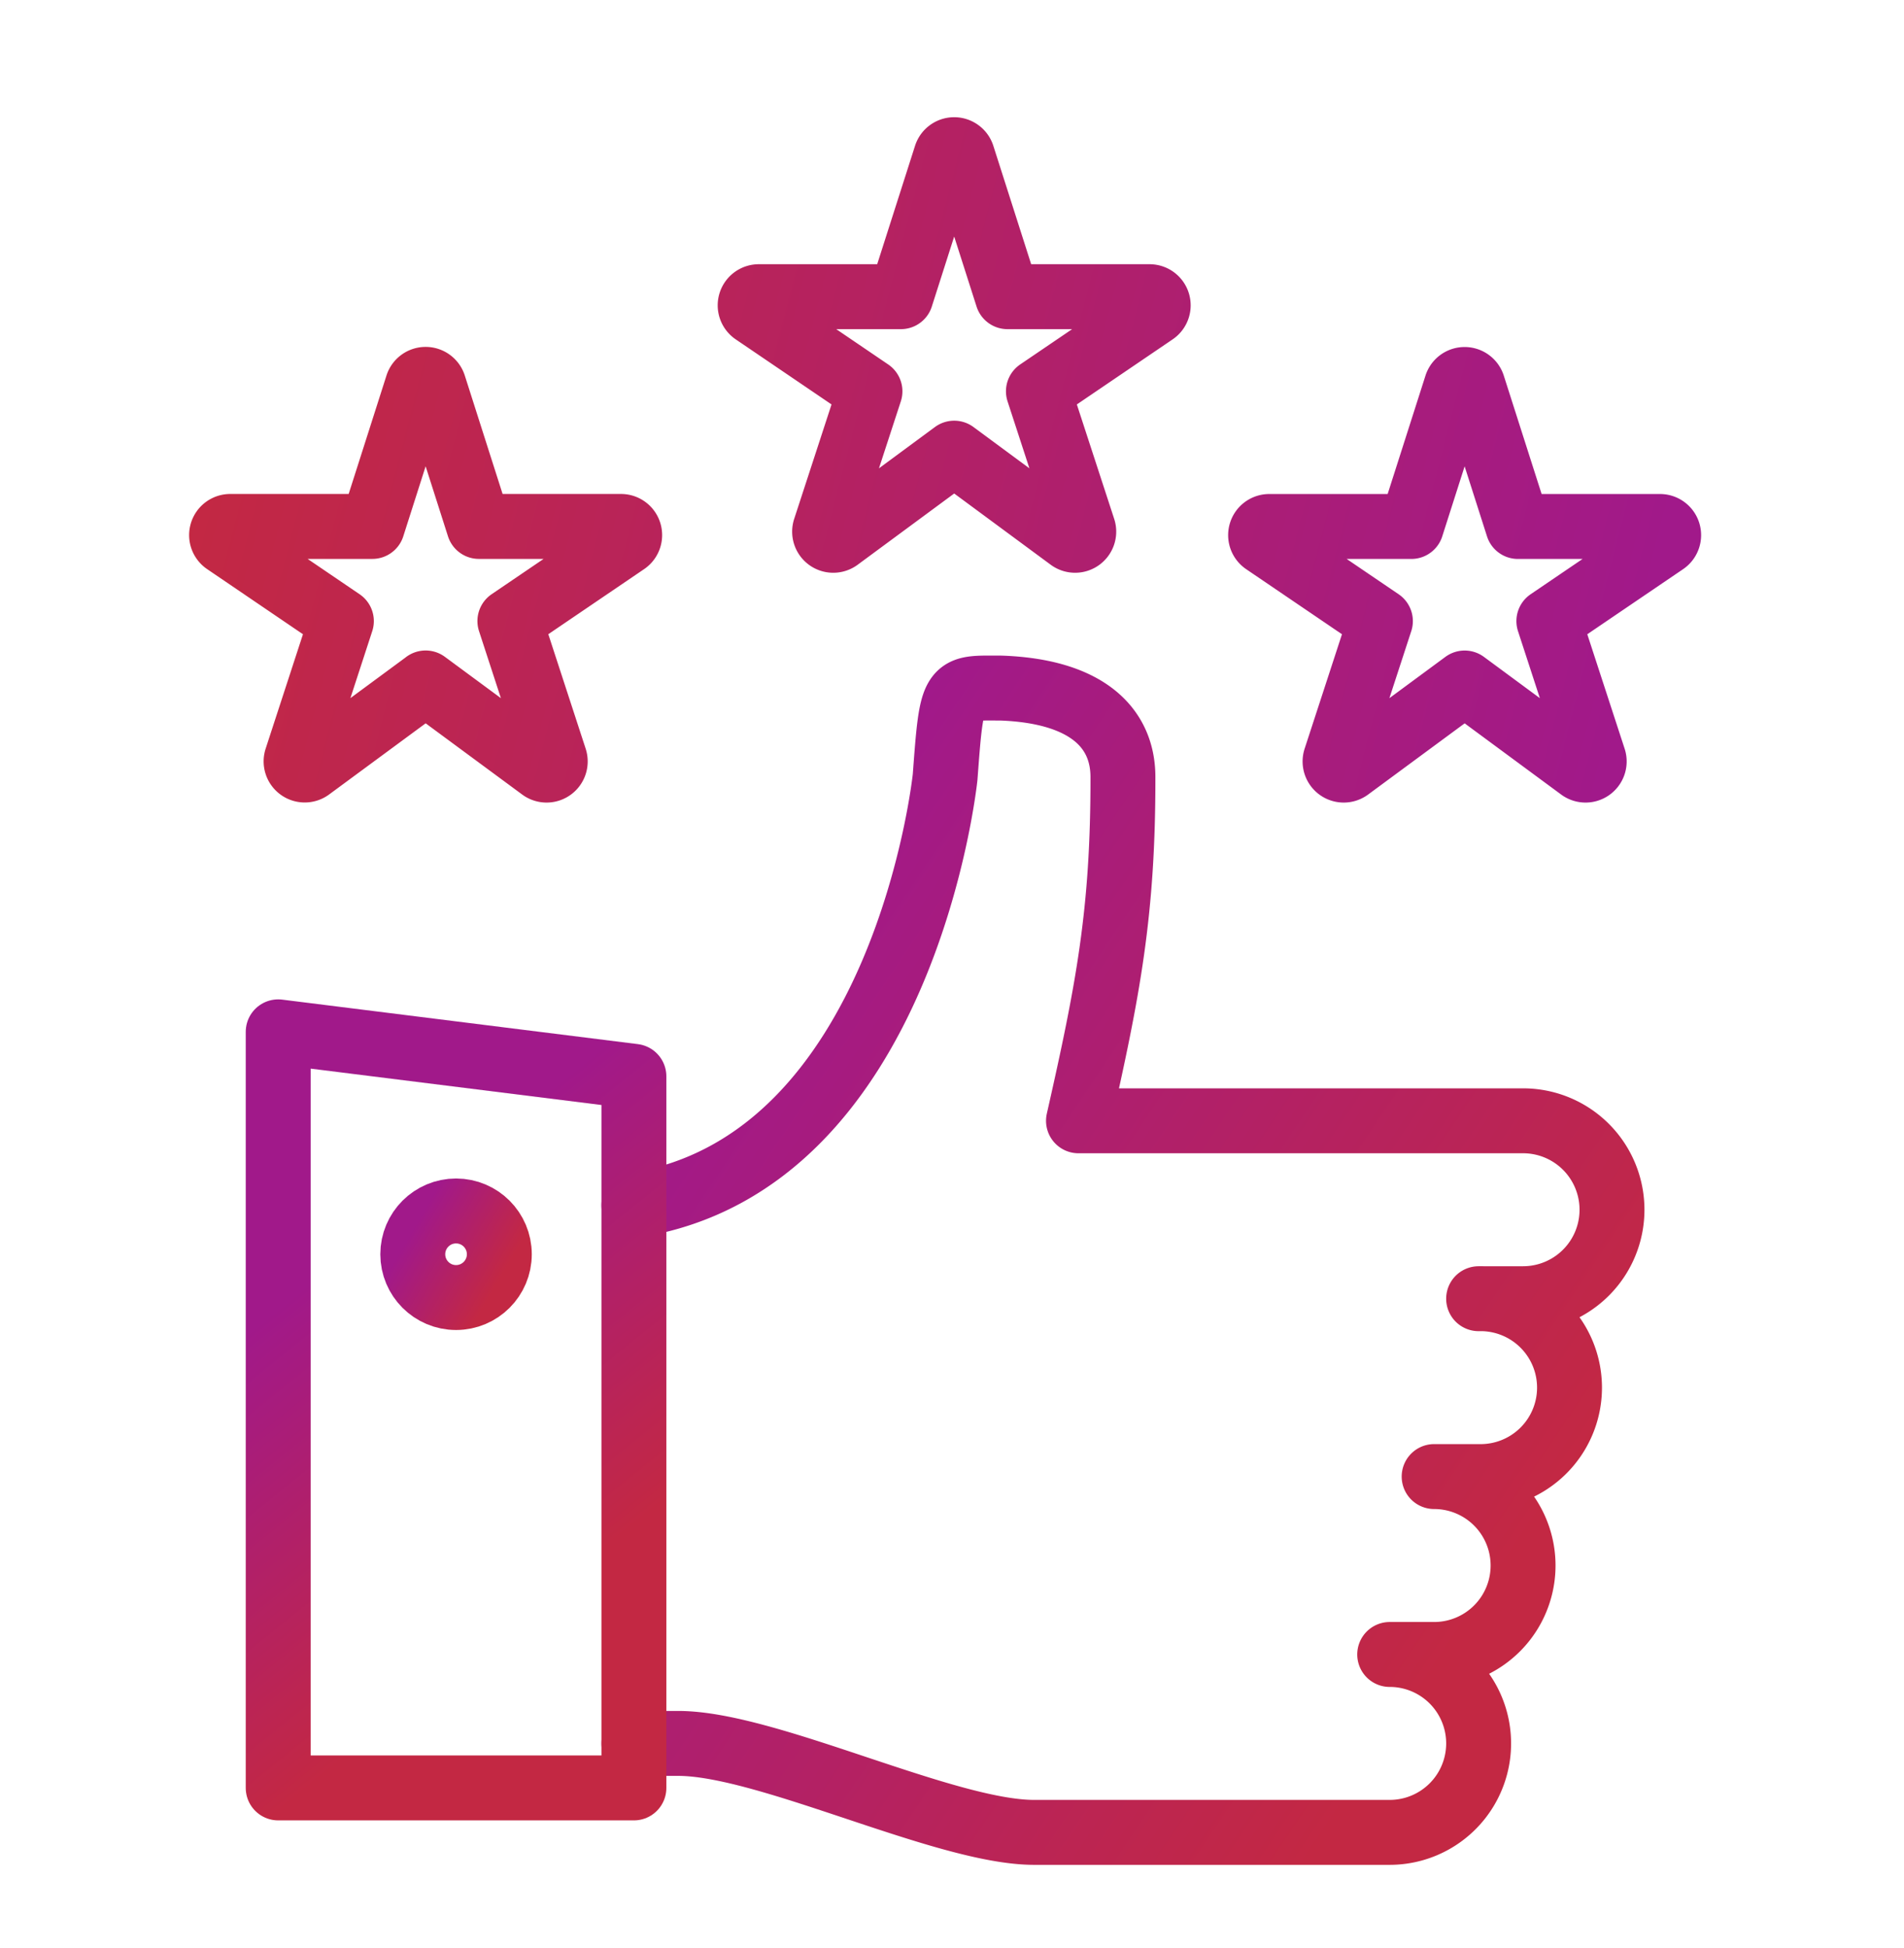
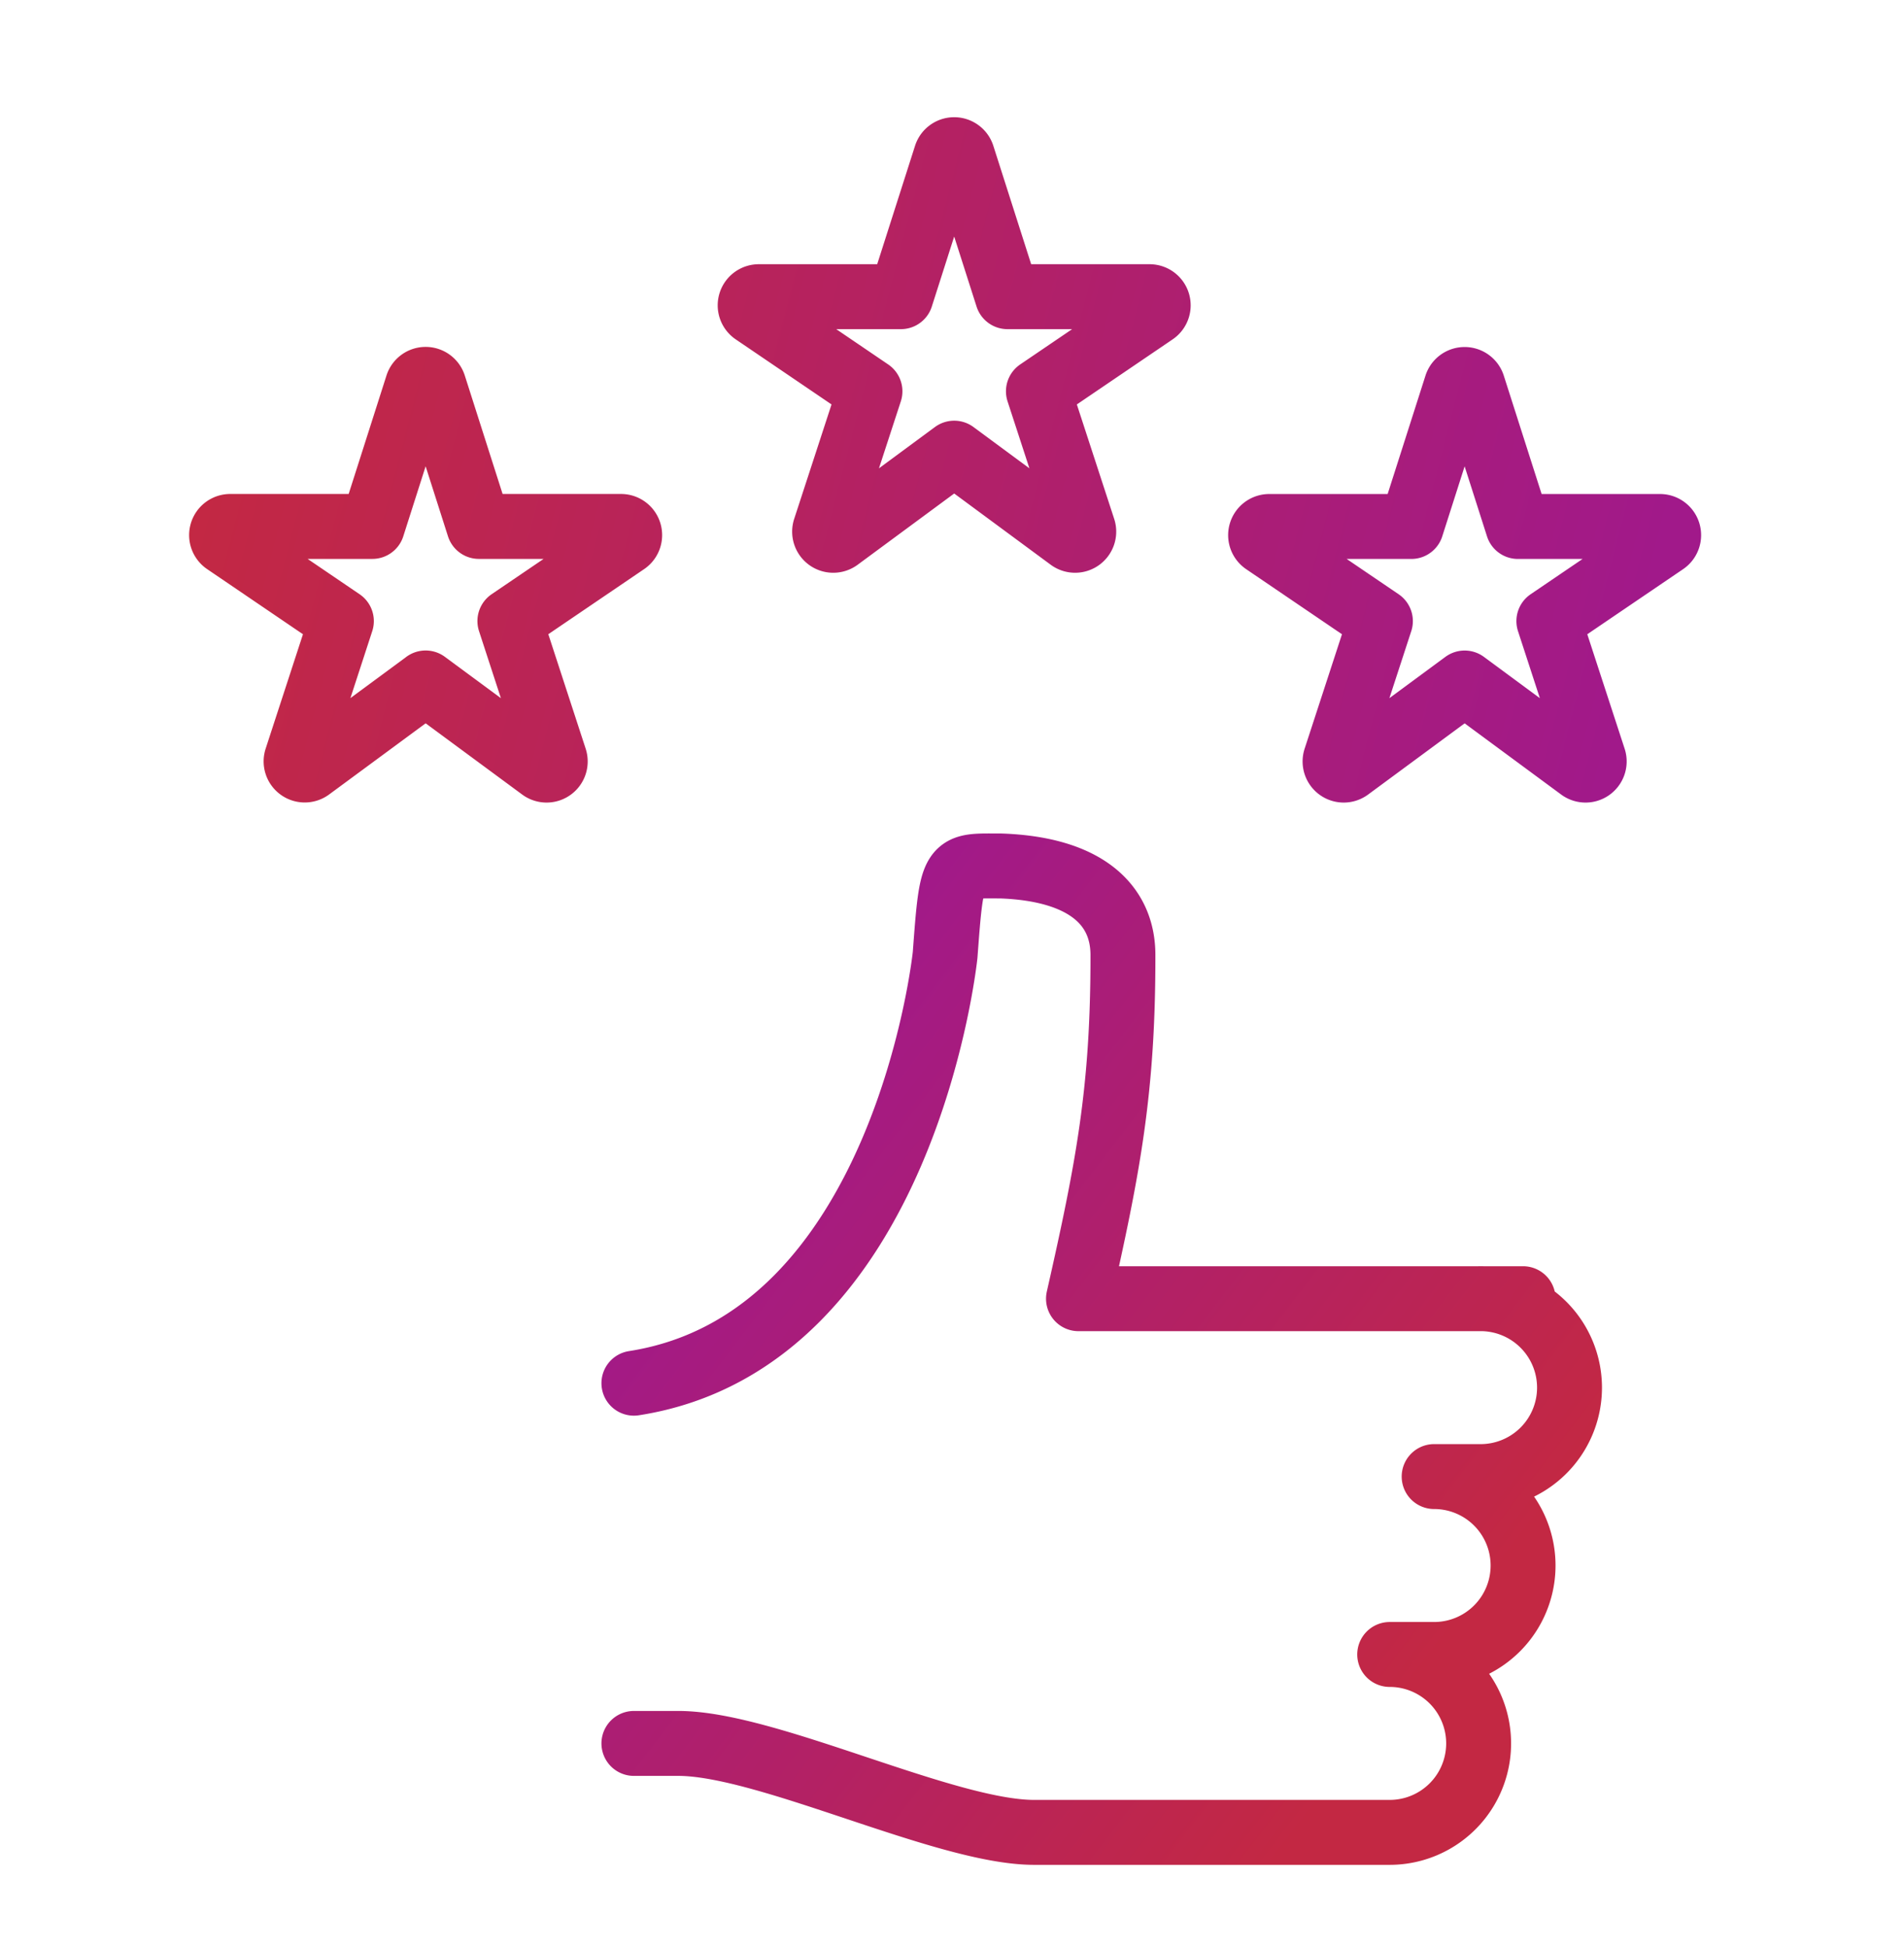
<svg xmlns="http://www.w3.org/2000/svg" width="44" height="45" viewBox="0 0 44 45">
  <defs>
    <linearGradient x1="86.55%" y1="78.239%" x2="13.45%" y2="19.975%" id="4hxza6xada">
      <stop stop-color="#A1198A" offset="0%" />
      <stop stop-color="#C32843" offset="100%" />
    </linearGradient>
    <linearGradient x1="61.073%" y1="78.239%" x2="38.927%" y2="19.975%" id="68l2v2x5ob">
      <stop stop-color="#A1198A" offset="0%" />
      <stop stop-color="#C32843" offset="100%" />
    </linearGradient>
    <linearGradient x1="100%" y1="78.239%" x2="0%" y2="19.975%" id="goozpem1tc">
      <stop stop-color="#A1198A" offset="0%" />
      <stop stop-color="#C32843" offset="100%" />
    </linearGradient>
    <linearGradient x1="100%" y1="55.338%" x2="0%" y2="44.324%" id="nzo6uapv1d">
      <stop stop-color="#A1198A" offset="0%" />
      <stop stop-color="#C32843" offset="100%" />
    </linearGradient>
  </defs>
  <g stroke-width="1.5" fill="none" fill-rule="evenodd" stroke-linecap="round" stroke-linejoin="round">
    <g transform="rotate(-180 18.626 21.166)">
-       <path d="M22.603 2.055h-1.027C19.52 2.055 15.41 0 13.356 0H5.137a2.055 2.055 0 1 0 0 4.11H4.11a2.055 2.055 0 0 0 0 4.11H3.082a2.055 2.055 0 1 0 0 4.109m0 0H2.055a2.055 2.055 0 0 0 0 4.11h10.274c-.687 3.034-1.032 4.831-1.027 7.942 0 1.135.83 1.983 2.816 2.055 1.135 0 1.132.107 1.293-2.055 0 0 .925-8.918 7.192-9.894" stroke="url(#4hxza6xada)" />
-       <path stroke="url(#68l2v2x5ob)" d="m30.823 18.494-8.22-1.028V1.027h8.22z" />
-       <circle stroke="url(#goozpem1tc)" cx="26.713" cy="13.356" r="1" />
+       <path d="M22.603 2.055h-1.027C19.52 2.055 15.41 0 13.356 0H5.137a2.055 2.055 0 1 0 0 4.11H4.11a2.055 2.055 0 0 0 0 4.11H3.082a2.055 2.055 0 1 0 0 4.109m0 0H2.055h10.274c-.687 3.034-1.032 4.831-1.027 7.942 0 1.135.83 1.983 2.816 2.055 1.135 0 1.132.107 1.293-2.055 0 0 .925-8.918 7.192-9.894" stroke="url(#4hxza6xada)" />
    </g>
    <path d="M4.947 12.558 2.271 14.53a.2.2 0 0 1-.308-.223L3 11.128h0L.32 9.307a.2.2 0 0 1 .113-.366h3.283l1.04-3.257a.2.2 0 0 1 .382 0l1.04 3.257h3.283a.2.2 0 0 1 .113.366l-2.68 1.82h0l1.038 3.18a.2.2 0 0 1-.31.223l-2.675-1.973h0zm12.215-5.31-2.676 1.974a.2.2 0 0 1-.309-.223l1.038-3.18h0l-2.68-1.82a.2.2 0 0 1 .113-.366h3.282L16.971.376a.2.2 0 0 1 .381 0l1.041 3.257h3.283a.2.2 0 0 1 .112.366l-2.68 1.82h0l1.038 3.18a.2.2 0 0 1-.309.223l-2.675-1.974h0zm11.796 5.31-2.676 1.973a.2.2 0 0 1-.309-.223l1.038-3.18h0l-2.68-1.82a.2.2 0 0 1 .113-.366h3.282l1.041-3.257a.2.2 0 0 1 .381 0l1.041 3.257h3.283a.2.2 0 0 1 .112.366l-2.68 1.82h0l1.038 3.18a.2.2 0 0 1-.309.223l-2.675-1.973h0z" stroke="url(#nzo6uapv1d)" transform="translate(4.889 3.221)" />
  </g>
</svg>